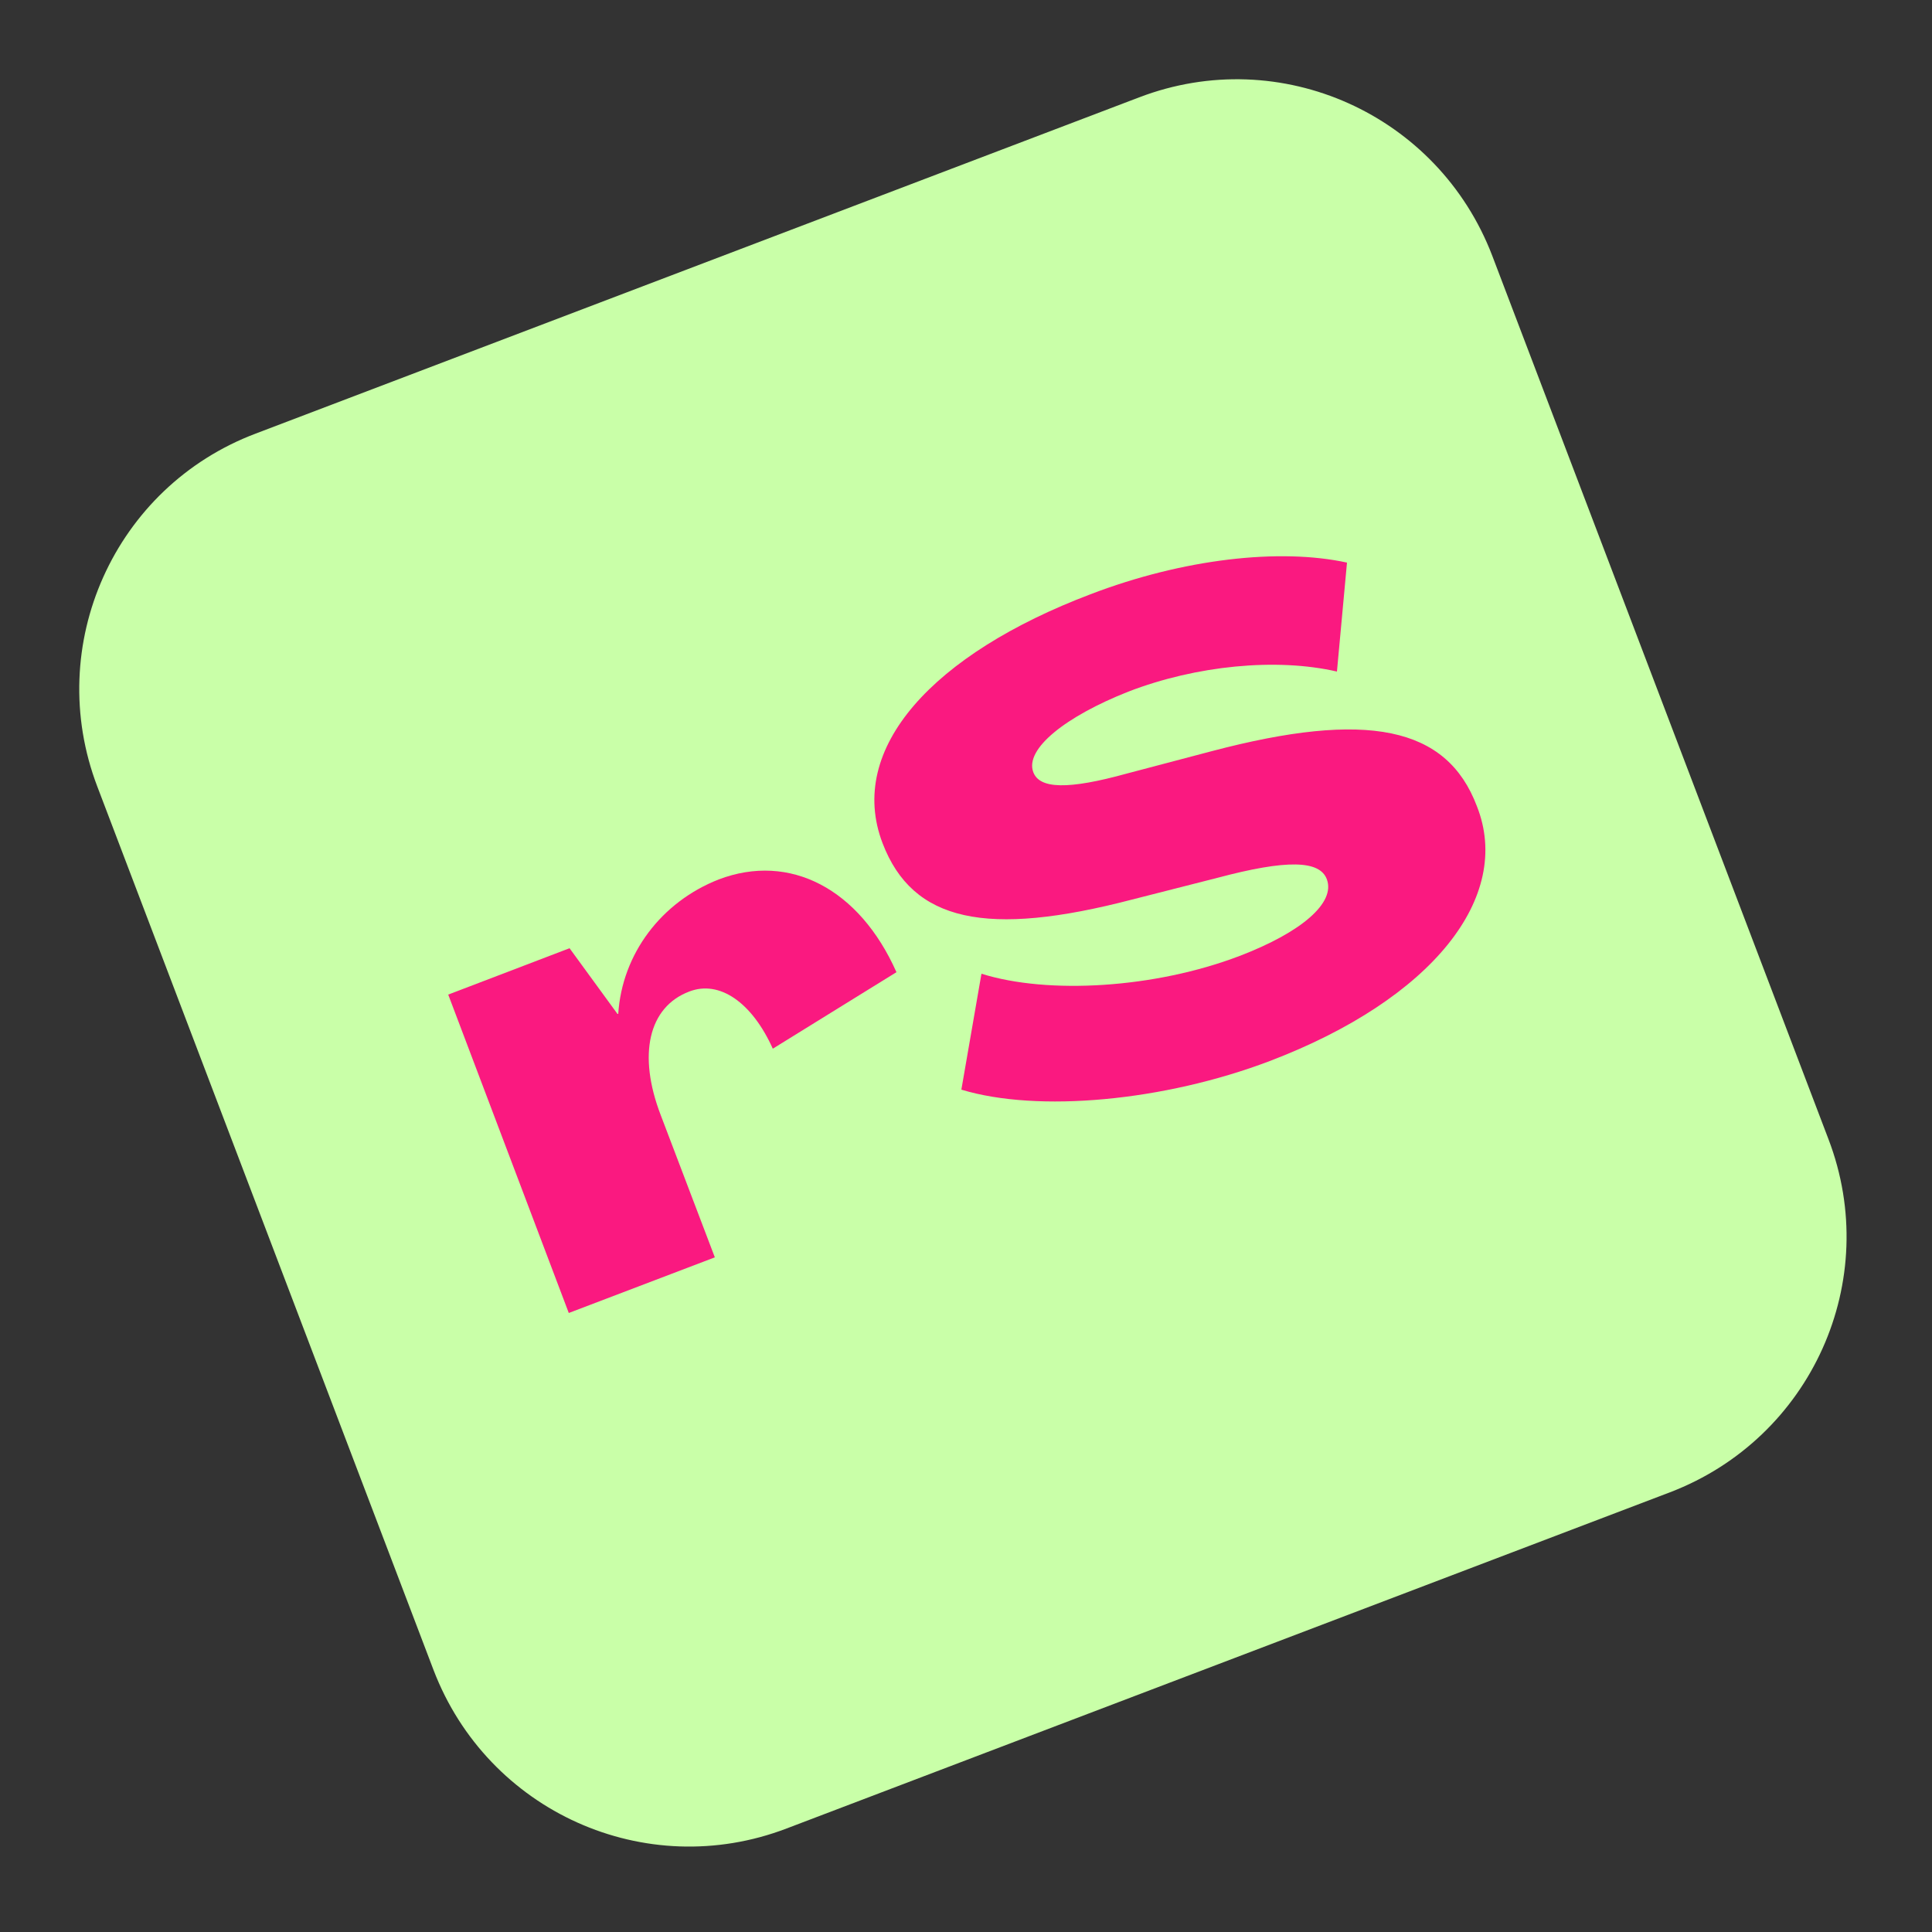
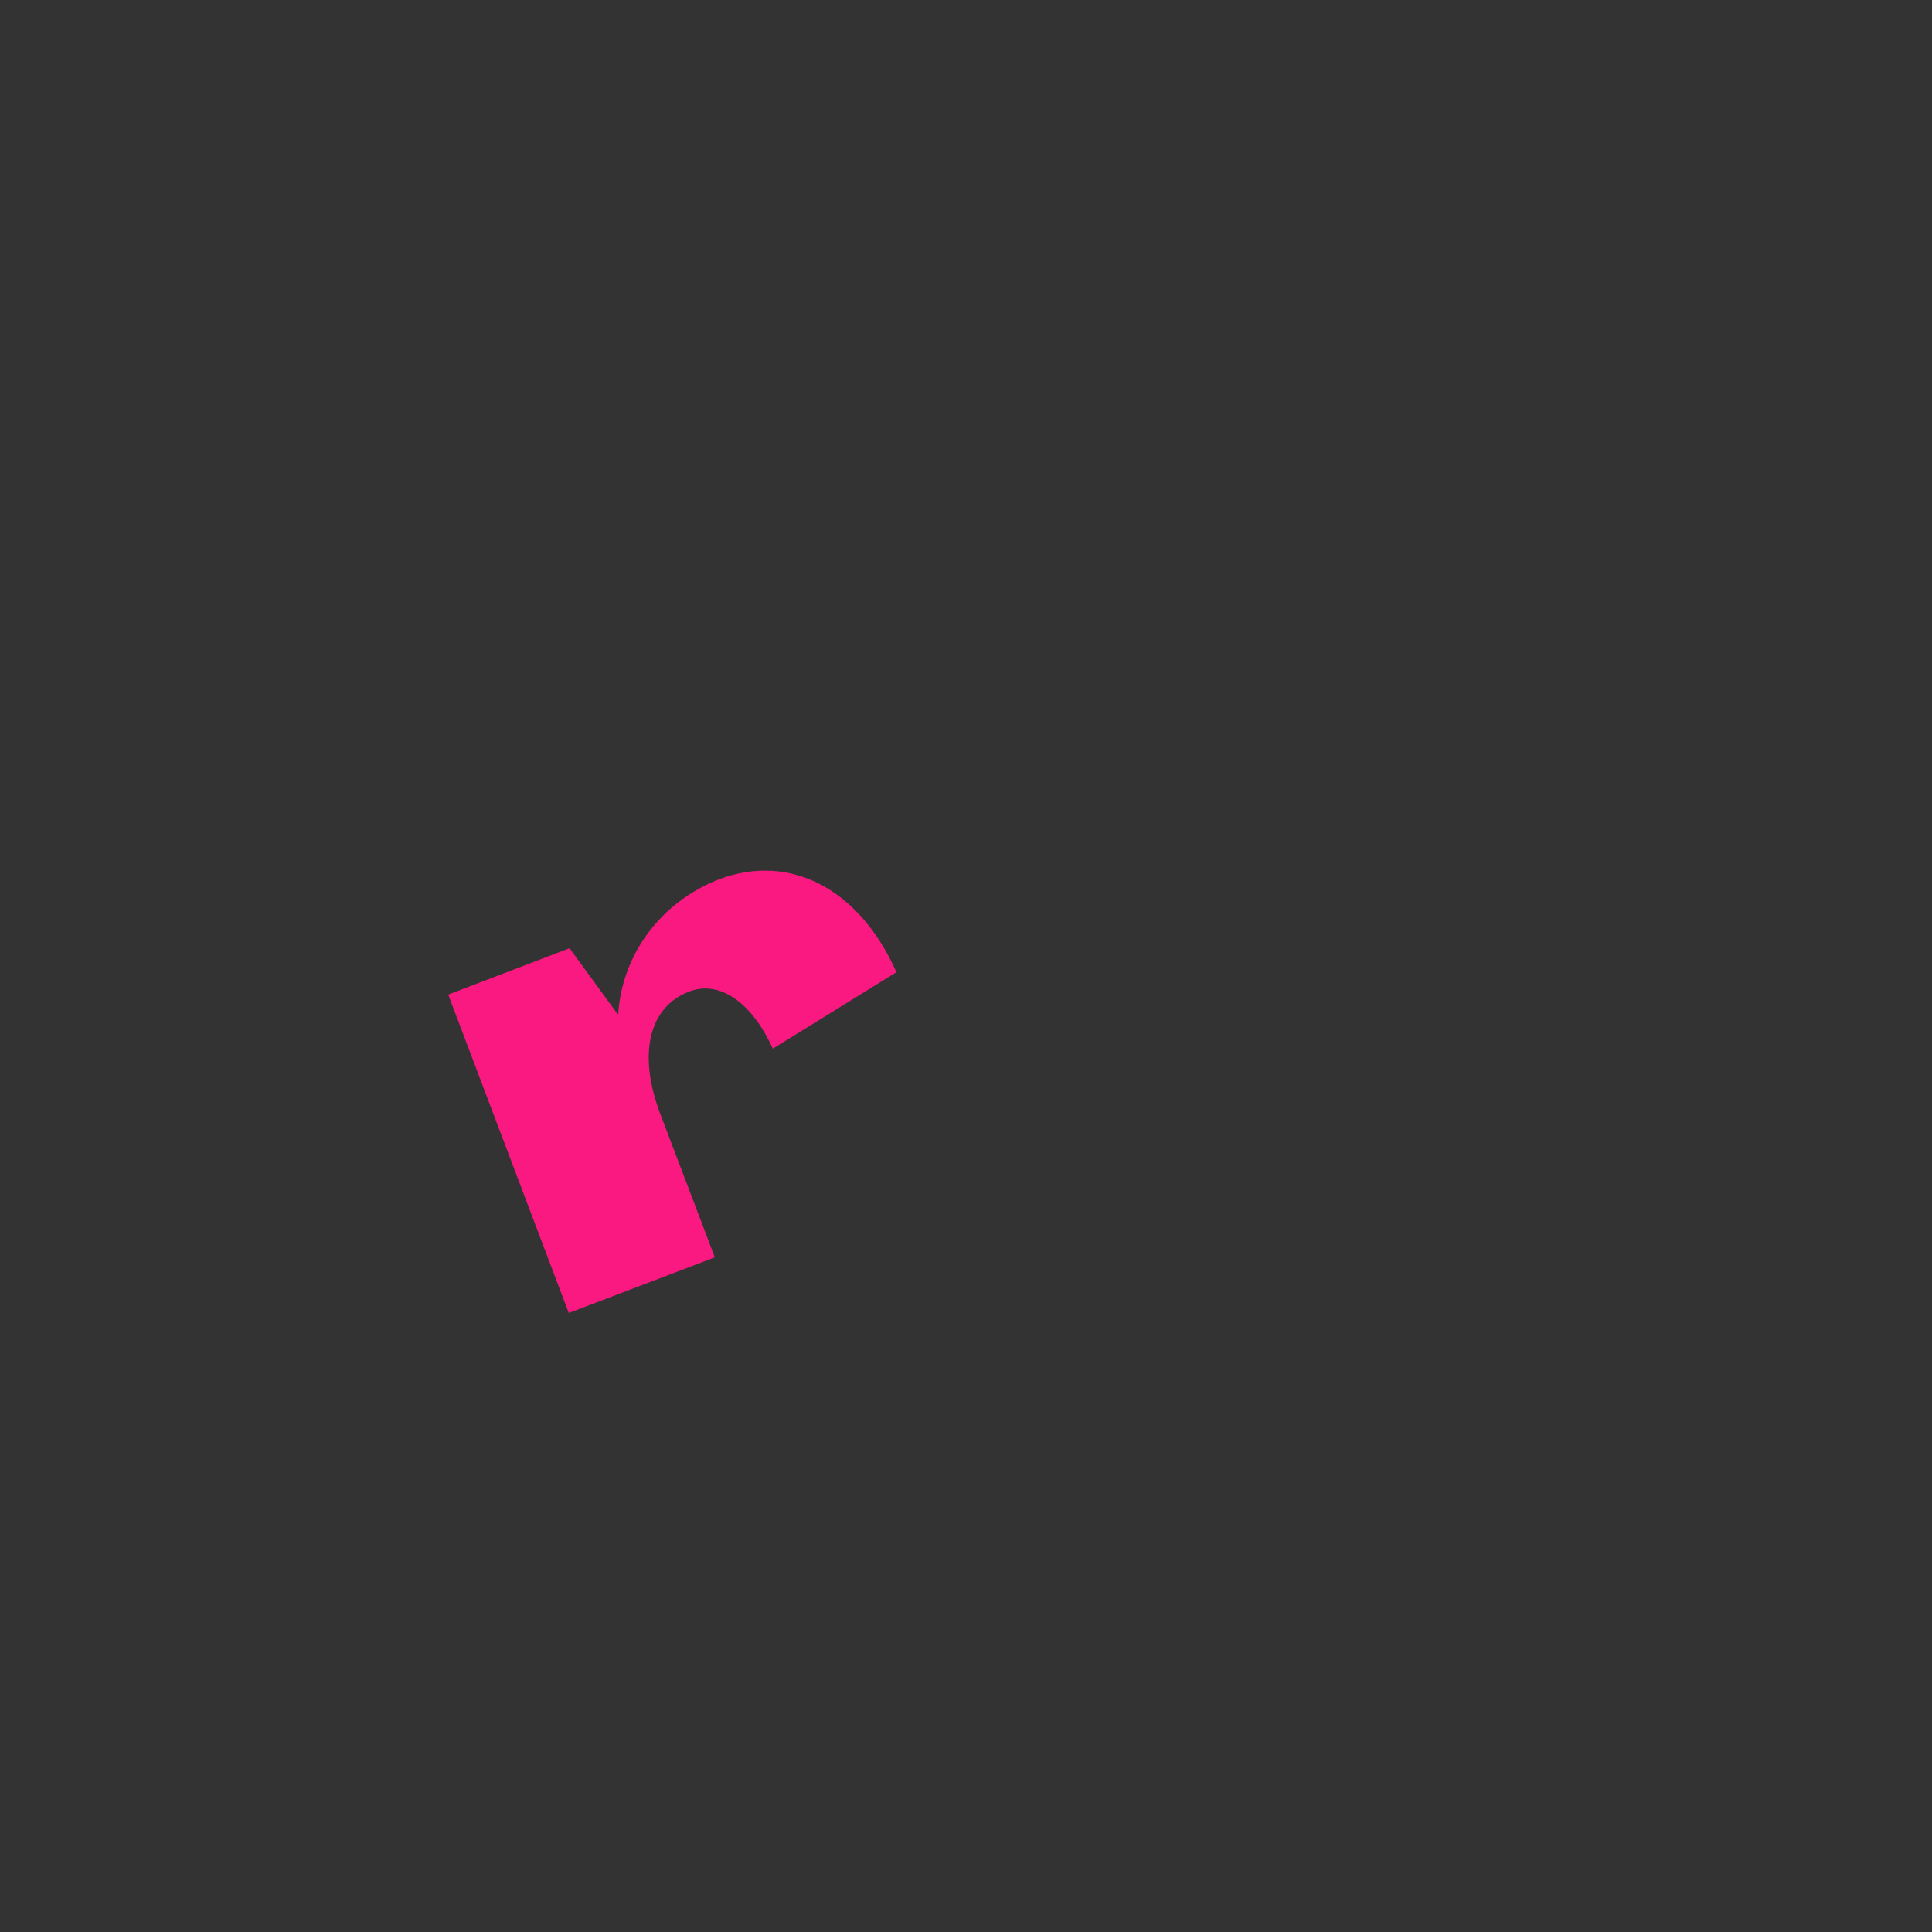
<svg xmlns="http://www.w3.org/2000/svg" id="Слой_1" x="0px" y="0px" viewBox="0 0 250 250" style="enable-background:new 0 0 250 250;" xml:space="preserve">
  <rect x="0" y="0" width="250" height="250" fill="#333333" stroke="none" />
  <style type="text/css"> .st0{fill:#C9FFA8;} .st1{fill:#FA1980;} </style>
  <g>
-     <path class="st0" d="M33.1,56.1l114.3-43.5c18.3-7,38.7,2.2,45.7,20.5l43.5,114.3c7,18.3-2.2,38.7-20.5,45.7l-114.3,43.5 c-18.3,7-38.7-2.2-45.7-20.5L12.6,101.8C5.6,83.5,14.8,63,33.1,56.1z" />
    <g>
-       <path class="st1" d="M164.3,137.3c-13.7,5.2-30,6.7-39.9,3.7L127,126c8.6,2.7,22.4,1.9,33.4-2.3c8.1-3.1,12.4-6.9,11.3-9.9 c-0.9-2.5-5.2-2.6-14.2-0.2l-11,2.8c-18.8,4.9-28.4,2.9-32.3-7.3c-4.7-12.3,6.6-24.5,26.9-32.2c12-4.6,24.5-6,33.2-4.1L173,86.9 c-7.8-1.8-18.2-0.8-27,2.6c-8.1,3.2-13.4,7.4-12.3,10.4c0.8,2.2,4.5,2.3,12.1,0.2l11-2.9c20.1-5.3,30.4-3.2,34.3,7.1 C195.8,116.1,185.3,129.3,164.3,137.3z" />
      <path class="st1" d="M93,113.8c9.2-3.5,18.2,1.2,23,12l-16,9.9c-2.7-6-6.9-8.9-10.8-7.4c-5.3,2-6.7,8.2-3.7,16l7,18.4l-18.9,7.2 L58,128.7l15.7-6l6.2,8.5l0.1,0C80.5,123.4,85.6,116.7,93,113.8z" />
    </g>
  </g>
</svg>